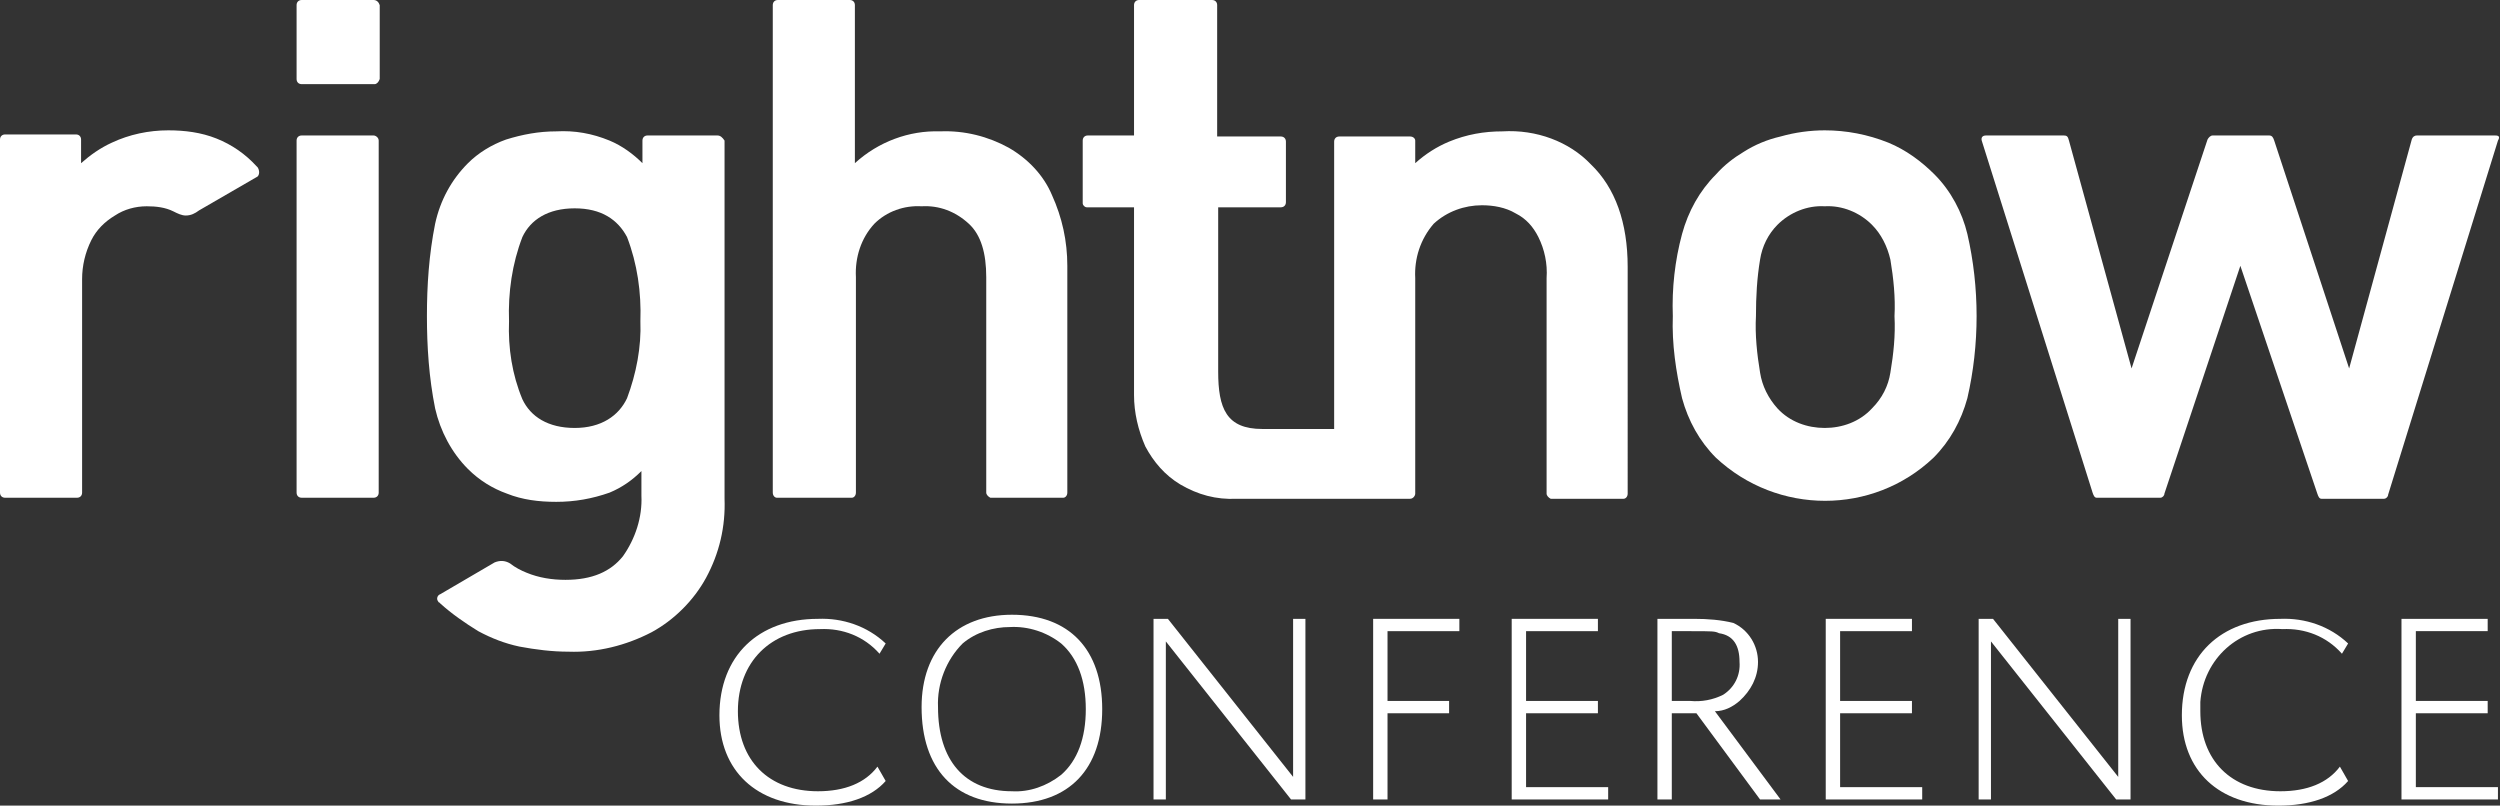
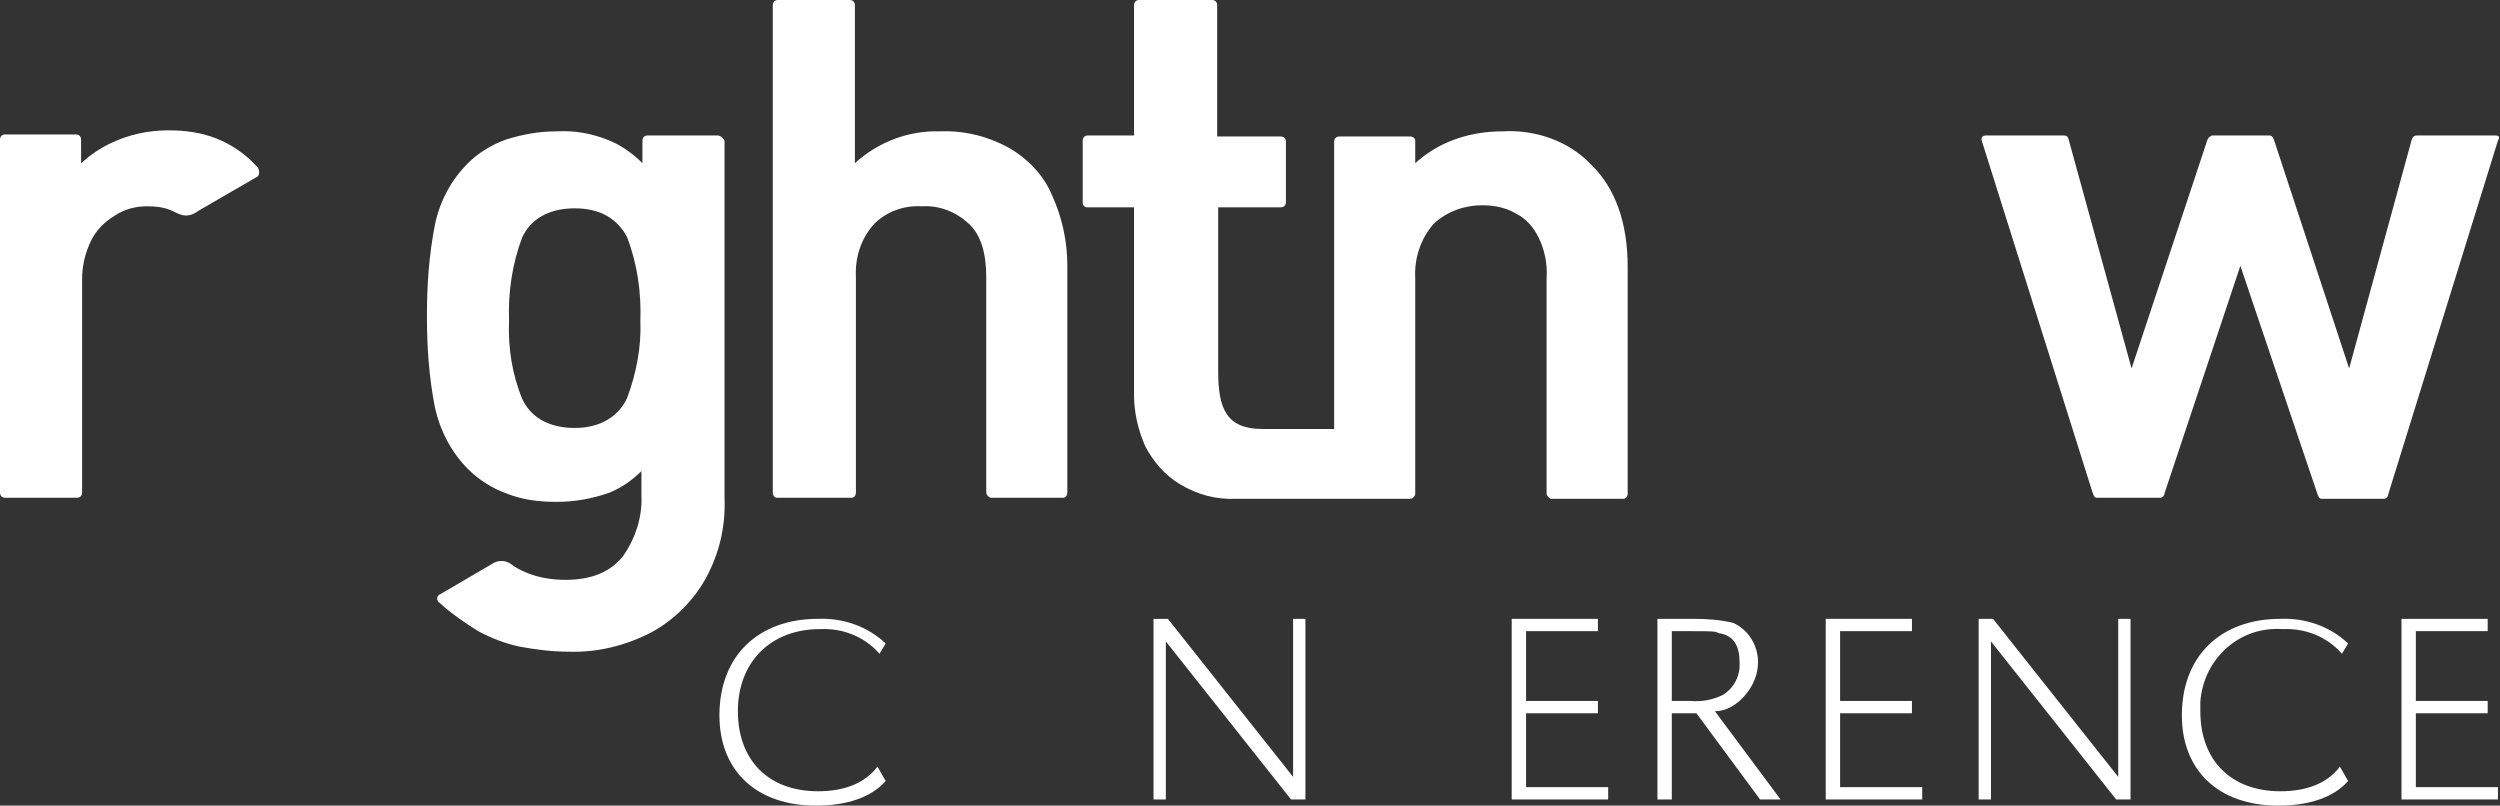
<svg xmlns="http://www.w3.org/2000/svg" version="1.1" id="Layer_1" x="0px" y="0px" viewBox="0 0 243.6 78.5" style="enable-background:new 0 0 243.6 78.5;" xml:space="preserve">
  <rect x="0" y="0" width="243.6" height="78.5" fill="#333333" stroke="none" />
  <style type="text/css">
	.st0{fill:#FFFFFF;}
</style>
  <title>Asset 15</title>
  <g id="Layer_2_1_">
    <g id="Layer_1-2">
      <path class="st0" d="M85.7,63.7c-1.5-1.7-3.6-2.5-5.8-2.4c-4.8,0-8,3.2-8,8s3,7.8,7.8,7.8c2.6,0,4.6-0.8,5.8-2.4l0.8,1.4    c-1.4,1.6-3.8,2.4-6.8,2.4c-5.8,0-9.4-3.4-9.4-8.8c0-5.8,3.8-9.4,9.6-9.4c2.4-0.1,4.8,0.7,6.6,2.4L85.7,63.7z" />
-       <path class="st0" d="M107.4,69.1c0,5.8-3.2,9.2-8.8,9.2s-8.8-3.4-8.8-9.4c0-5.6,3.4-9,8.8-9C104.2,59.9,107.4,63.3,107.4,69.1z     M93.8,62.7c-1.6,1.6-2.5,3.9-2.4,6.2c0,5.2,2.6,8.2,7.2,8.2c1.7,0.1,3.4-0.5,4.8-1.6c1.6-1.4,2.4-3.6,2.4-6.4s-0.8-5-2.4-6.4    c-1.4-1.1-3.2-1.7-5-1.6C96.8,61.1,95.1,61.6,93.8,62.7z" />
      <path class="st0" d="M127,77.9h-1.2l-12.2-15.4v15.4h-1.2V60.3h1.4L126,75.7V60.3h1.2v17.6H127z" />
-       <path class="st0" d="M141.2,68.3v1.2h-6v8.4h-1.4V60.3h8.4v1.2h-7v6.8H141.2z" />
      <path class="st0" d="M155.7,68.3v1.2h-7v7.2h8v1.2h-9.4V60.3h8.4v1.2h-7v6.8H155.7z" />
      <path class="st0" d="M161.5,60.3h3.6c1.3,0,2.6,0.1,3.8,0.4c1.5,0.7,2.4,2.2,2.4,3.8c0,1.5-0.7,2.8-1.8,3.8c-0.7,0.6-1.5,1-2.4,1    l6.4,8.6h-2l-6.2-8.4h-2.4v8.4h-1.4L161.5,60.3z M164.7,68.3c1.1,0.1,2.2-0.1,3.2-0.6c1.1-0.7,1.7-1.9,1.6-3.2    c0-1.6-0.6-2.6-2-2.8c-0.4-0.2-0.6-0.2-2.8-0.2h-1.8v6.8H164.7z" />
      <path class="st0" d="M186.3,68.3v1.2h-7v7.2h8v1.2h-9.4V60.3h8.4v1.2h-7v6.8H186.3z" />
      <path class="st0" d="M207.4,77.9h-1.2l-12.2-15.4v15.4h-1.2V60.3h1.4l12.2,15.4V60.3h1.2v17.6H207.4z" />
      <path class="st0" d="M228.2,63.7c-1.5-1.7-3.6-2.5-5.8-2.4c-4.2-0.3-7.7,2.9-8,7.1c0,0.3,0,0.6,0,0.9c0,4.8,3,7.8,7.8,7.8    c2.6,0,4.6-0.8,5.8-2.4l0.8,1.4c-1.4,1.6-3.8,2.4-6.8,2.4c-5.8,0-9.4-3.4-9.4-8.8c0-5.8,3.8-9.4,9.6-9.4c2.4-0.1,4.8,0.7,6.6,2.4    L228.2,63.7z" />
      <path class="st0" d="M242.4,68.3v1.2h-7v7.2h8v1.2H234V60.3h8.4v1.2h-7v6.8H242.4z" />
-       <path class="st0" d="M36.4,13.2h-7c-0.3,0-0.5,0.2-0.5,0.5l0,0V48l0,0c0,0.3,0.2,0.5,0.5,0.5c0,0,0,0,0,0h7c0.3,0,0.5-0.2,0.5-0.5    v0l0,0V13.7l0,0C36.9,13.4,36.6,13.2,36.4,13.2L36.4,13.2z" />
-       <path class="st0" d="M36.4,0h-7c-0.3,0-0.5,0.2-0.5,0.5v7.2c0,0.3,0.2,0.5,0.5,0.5h7.1c0.2,0,0.4-0.2,0.5-0.5V0.5    C36.9,0.2,36.7,0,36.4,0C36.4,0,36.4,0,36.4,0z" />
      <path class="st0" d="M69.9,13.2h-6.8c-0.3,0-0.5,0.2-0.5,0.5v2.2c-0.9-0.9-2-1.7-3.2-2.2c-1.7-0.7-3.4-1-5.2-0.9    c-1.7,0-3.3,0.3-4.9,0.8c-1.4,0.5-2.7,1.3-3.7,2.3c-1.6,1.6-2.7,3.6-3.2,5.9c-0.6,3-0.8,6-0.8,9c0,3,0.2,6,0.8,9    c0.5,2.2,1.6,4.3,3.2,5.9c1.1,1.1,2.4,1.9,3.8,2.4c1.5,0.6,3.1,0.8,4.8,0.8c1.8,0,3.5-0.3,5.2-0.9c1.2-0.5,2.2-1.2,3.1-2.1v2.4    c0.1,2.1-0.6,4.2-1.8,5.9c-1.2,1.5-3,2.3-5.6,2.3c-1.3,0-2.6-0.2-3.8-0.7c-0.5-0.2-1.1-0.5-1.6-0.9c-0.5-0.3-1-0.3-1.5-0.1    l-5.3,3.1c-0.3,0.1-0.4,0.5-0.2,0.7c0,0,0,0.1,0.1,0.1l0.1,0.1c1.1,1,2.4,1.9,3.7,2.7c1.3,0.7,2.6,1.2,4,1.5    c1.6,0.3,3.2,0.5,4.8,0.5c2.8,0.1,5.6-0.6,8.1-1.9c2.2-1.2,4.1-3.1,5.3-5.3c1.3-2.4,1.9-5,1.8-7.7V13.7    C70.4,13.4,70.2,13.2,69.9,13.2z M61.1,38.8c-0.8,1.7-2.5,2.9-5.1,2.9s-4.3-1.1-5.1-2.8c-1-2.4-1.4-5-1.3-7.6    c-0.1-2.8,0.3-5.6,1.3-8.2c0.8-1.7,2.5-2.8,5.1-2.8s4.2,1.1,5.1,2.8c1,2.6,1.4,5.4,1.3,8.2C62.5,33.8,62,36.4,61.1,38.8z" />
      <path class="st0" d="M98.3,14.4c-2-1.1-4.3-1.7-6.7-1.6c-3-0.1-6,1-8.3,3.1V0.5c0-0.3-0.2-0.5-0.5-0.5h-7c-0.3,0-0.5,0.2-0.5,0.5    V48c0,0.3,0.2,0.5,0.4,0.5H83c0.2,0,0.4-0.2,0.4-0.5V27c-0.1-1.9,0.5-3.8,1.8-5.2c1.2-1.2,2.9-1.8,4.6-1.7    c1.7-0.1,3.3,0.5,4.6,1.7c1.2,1.1,1.7,2.9,1.7,5.2v21c0,0.2,0.2,0.4,0.4,0.5h7.1c0.2,0,0.4-0.2,0.4-0.5V25.9    c0-2.4-0.5-4.7-1.5-6.9C101.7,17.1,100.2,15.5,98.3,14.4z" />
      <path class="st0" d="M146.4,12.8c-1.8,0-3.5,0.3-5.2,1c-1.2,0.5-2.3,1.2-3.3,2.1v-2.2c0-0.2-0.2-0.4-0.5-0.4h-6.9    c-0.3,0-0.5,0.2-0.5,0.5l0,0v28h-7c-3.5,0-4.3-2-4.3-5.6v-16h6.1c0.3,0,0.5-0.2,0.5-0.5v-5.9c0-0.3-0.2-0.5-0.5-0.5h-6.2V0.5    c0-0.3-0.2-0.5-0.5-0.5h-7.1c-0.3,0-0.5,0.2-0.5,0.5v12.7h-4.5c-0.3,0-0.5,0.2-0.5,0.5v6.1c0,0.2,0.2,0.4,0.4,0.4c0,0,0,0,0.1,0    h4.5v18.3c0,1.7,0.4,3.4,1.1,5c0.8,1.5,1.9,2.8,3.4,3.7c1.7,1,3.5,1.5,5.5,1.4h16.9c0.3,0,0.5-0.3,0.5-0.5c0,0,0,0,0,0V27.1    c-0.1-1.9,0.5-3.8,1.8-5.3c1.3-1.2,3-1.8,4.7-1.8c1.1,0,2.3,0.2,3.3,0.8c1,0.5,1.7,1.3,2.2,2.3c0.6,1.2,0.9,2.6,0.8,4v21    c0,0.2,0.2,0.4,0.4,0.5h7.1c0.2,0,0.4-0.2,0.4-0.5V26c0-4.3-1.2-7.7-3.6-10C152.9,13.8,149.7,12.6,146.4,12.8z" />
-       <path class="st0" d="M188.5,17c-1.3-1.3-2.8-2.4-4.5-3.1c-2-0.8-4.1-1.2-6.2-1.2c-1.4,0-2.9,0.2-4.3,0.6c-1.3,0.3-2.5,0.8-3.6,1.5    c-1,0.6-1.9,1.3-2.7,2.2c-1.6,1.6-2.7,3.6-3.3,5.8c-0.7,2.6-1,5.3-0.9,8c-0.1,2.7,0.3,5.4,0.9,8c0.6,2.2,1.7,4.2,3.3,5.8    c6,5.6,15.3,5.6,21.2,0c1.6-1.6,2.7-3.6,3.3-5.8c0.6-2.6,0.9-5.3,0.9-8c0-2.7-0.3-5.4-0.9-8C191.2,20.7,190.1,18.6,188.5,17z     M184.2,36.3c-0.2,1.3-0.8,2.5-1.8,3.5c-1.2,1.3-2.9,1.9-4.6,1.9c-1.7,0-3.4-0.6-4.6-1.9c-0.9-1-1.5-2.2-1.7-3.5    c-0.3-1.8-0.5-3.7-0.4-5.5c0-1.9,0.1-3.7,0.4-5.5c0.2-1.3,0.8-2.5,1.7-3.4c1.2-1.2,2.9-1.9,4.6-1.8c1.7-0.1,3.4,0.6,4.6,1.8    c0.9,0.9,1.5,2.1,1.8,3.4c0.3,1.8,0.5,3.7,0.4,5.5C184.7,32.7,184.5,34.5,184.2,36.3L184.2,36.3z" />
      <path class="st0" d="M243.1,13.2h-7.6c-0.2,0-0.4,0.1-0.5,0.4l-6.1,22.3l-7.3-22.2l0,0c-0.1-0.3-0.2-0.5-0.5-0.5h-5.5    c-0.2,0-0.4,0.2-0.5,0.4l-7.4,22.3l-6.1-22.2l0,0c-0.1-0.4-0.2-0.5-0.5-0.5h-7.6c-0.2,0-0.5,0.1-0.4,0.5l0,0L203.9,48l0,0    c0.1,0.3,0.2,0.5,0.4,0.5h6.2c0.2,0,0.4-0.2,0.4-0.4l7.4-22.2l7.5,22.2l0,0c0.1,0.3,0.2,0.5,0.4,0.5h6.1c0.2,0,0.4-0.2,0.4-0.4    l10.7-34.5C243.7,13.2,243.3,13.2,243.1,13.2z" />
      <path class="st0" d="M25,16.2c-1.1-1.2-2.4-2.1-3.9-2.7c-1.5-0.6-3.1-0.8-4.7-0.8c-1.9,0-3.8,0.4-5.5,1.2c-1.1,0.5-2.1,1.2-3,2    v-2.3l0,0c0-0.3-0.2-0.5-0.5-0.5H0.5c-0.3,0-0.5,0.2-0.5,0.5c0,0,0,0,0,0l0,0V48l0,0c0,0.3,0.2,0.5,0.5,0.5c0,0,0,0,0,0h7    C7.8,48.5,8,48.3,8,48c0,0,0,0,0,0V27.2c0-1.3,0.3-2.6,0.9-3.8c0.5-1,1.3-1.8,2.3-2.4c0.9-0.6,2-0.9,3.1-0.9    c0.9,0,1.8,0.1,2.6,0.5c0.4,0.2,0.8,0.4,1.2,0.4c0.5,0,0.9-0.2,1.3-0.5l5.7-3.3c0.2-0.2,0.2-0.6,0-0.9L25,16.2z" />
    </g>
  </g>
</svg>